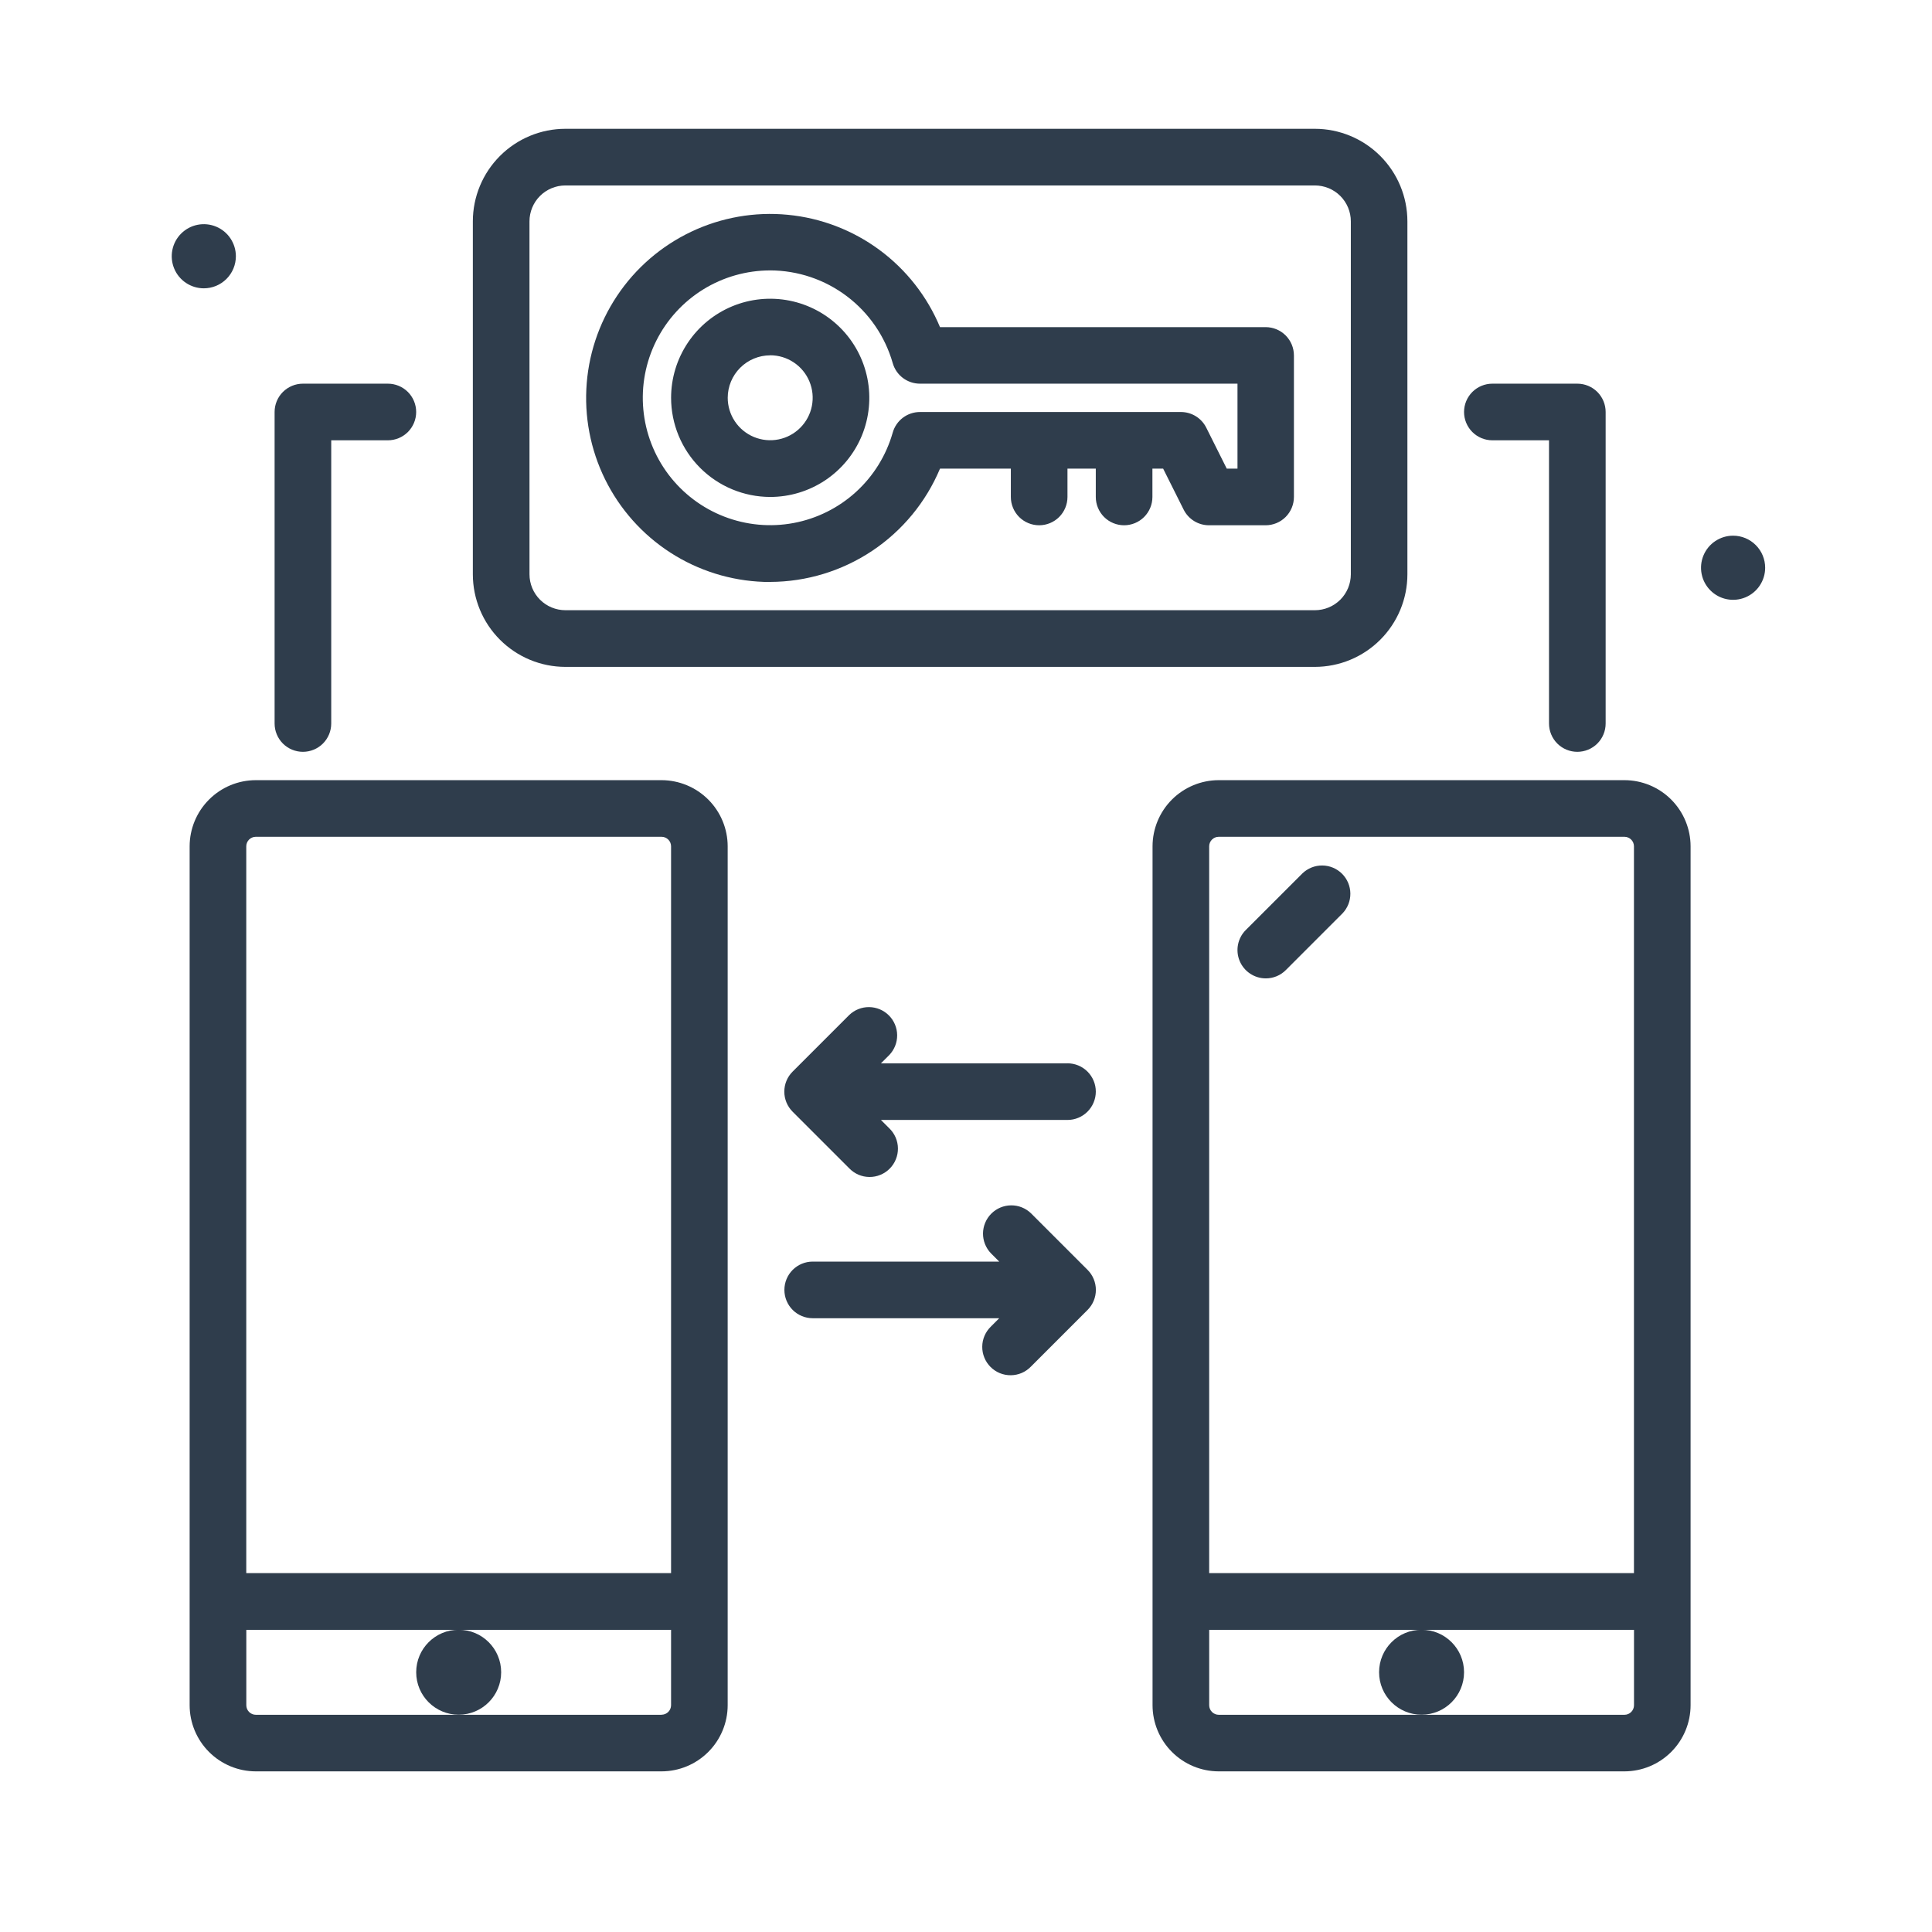
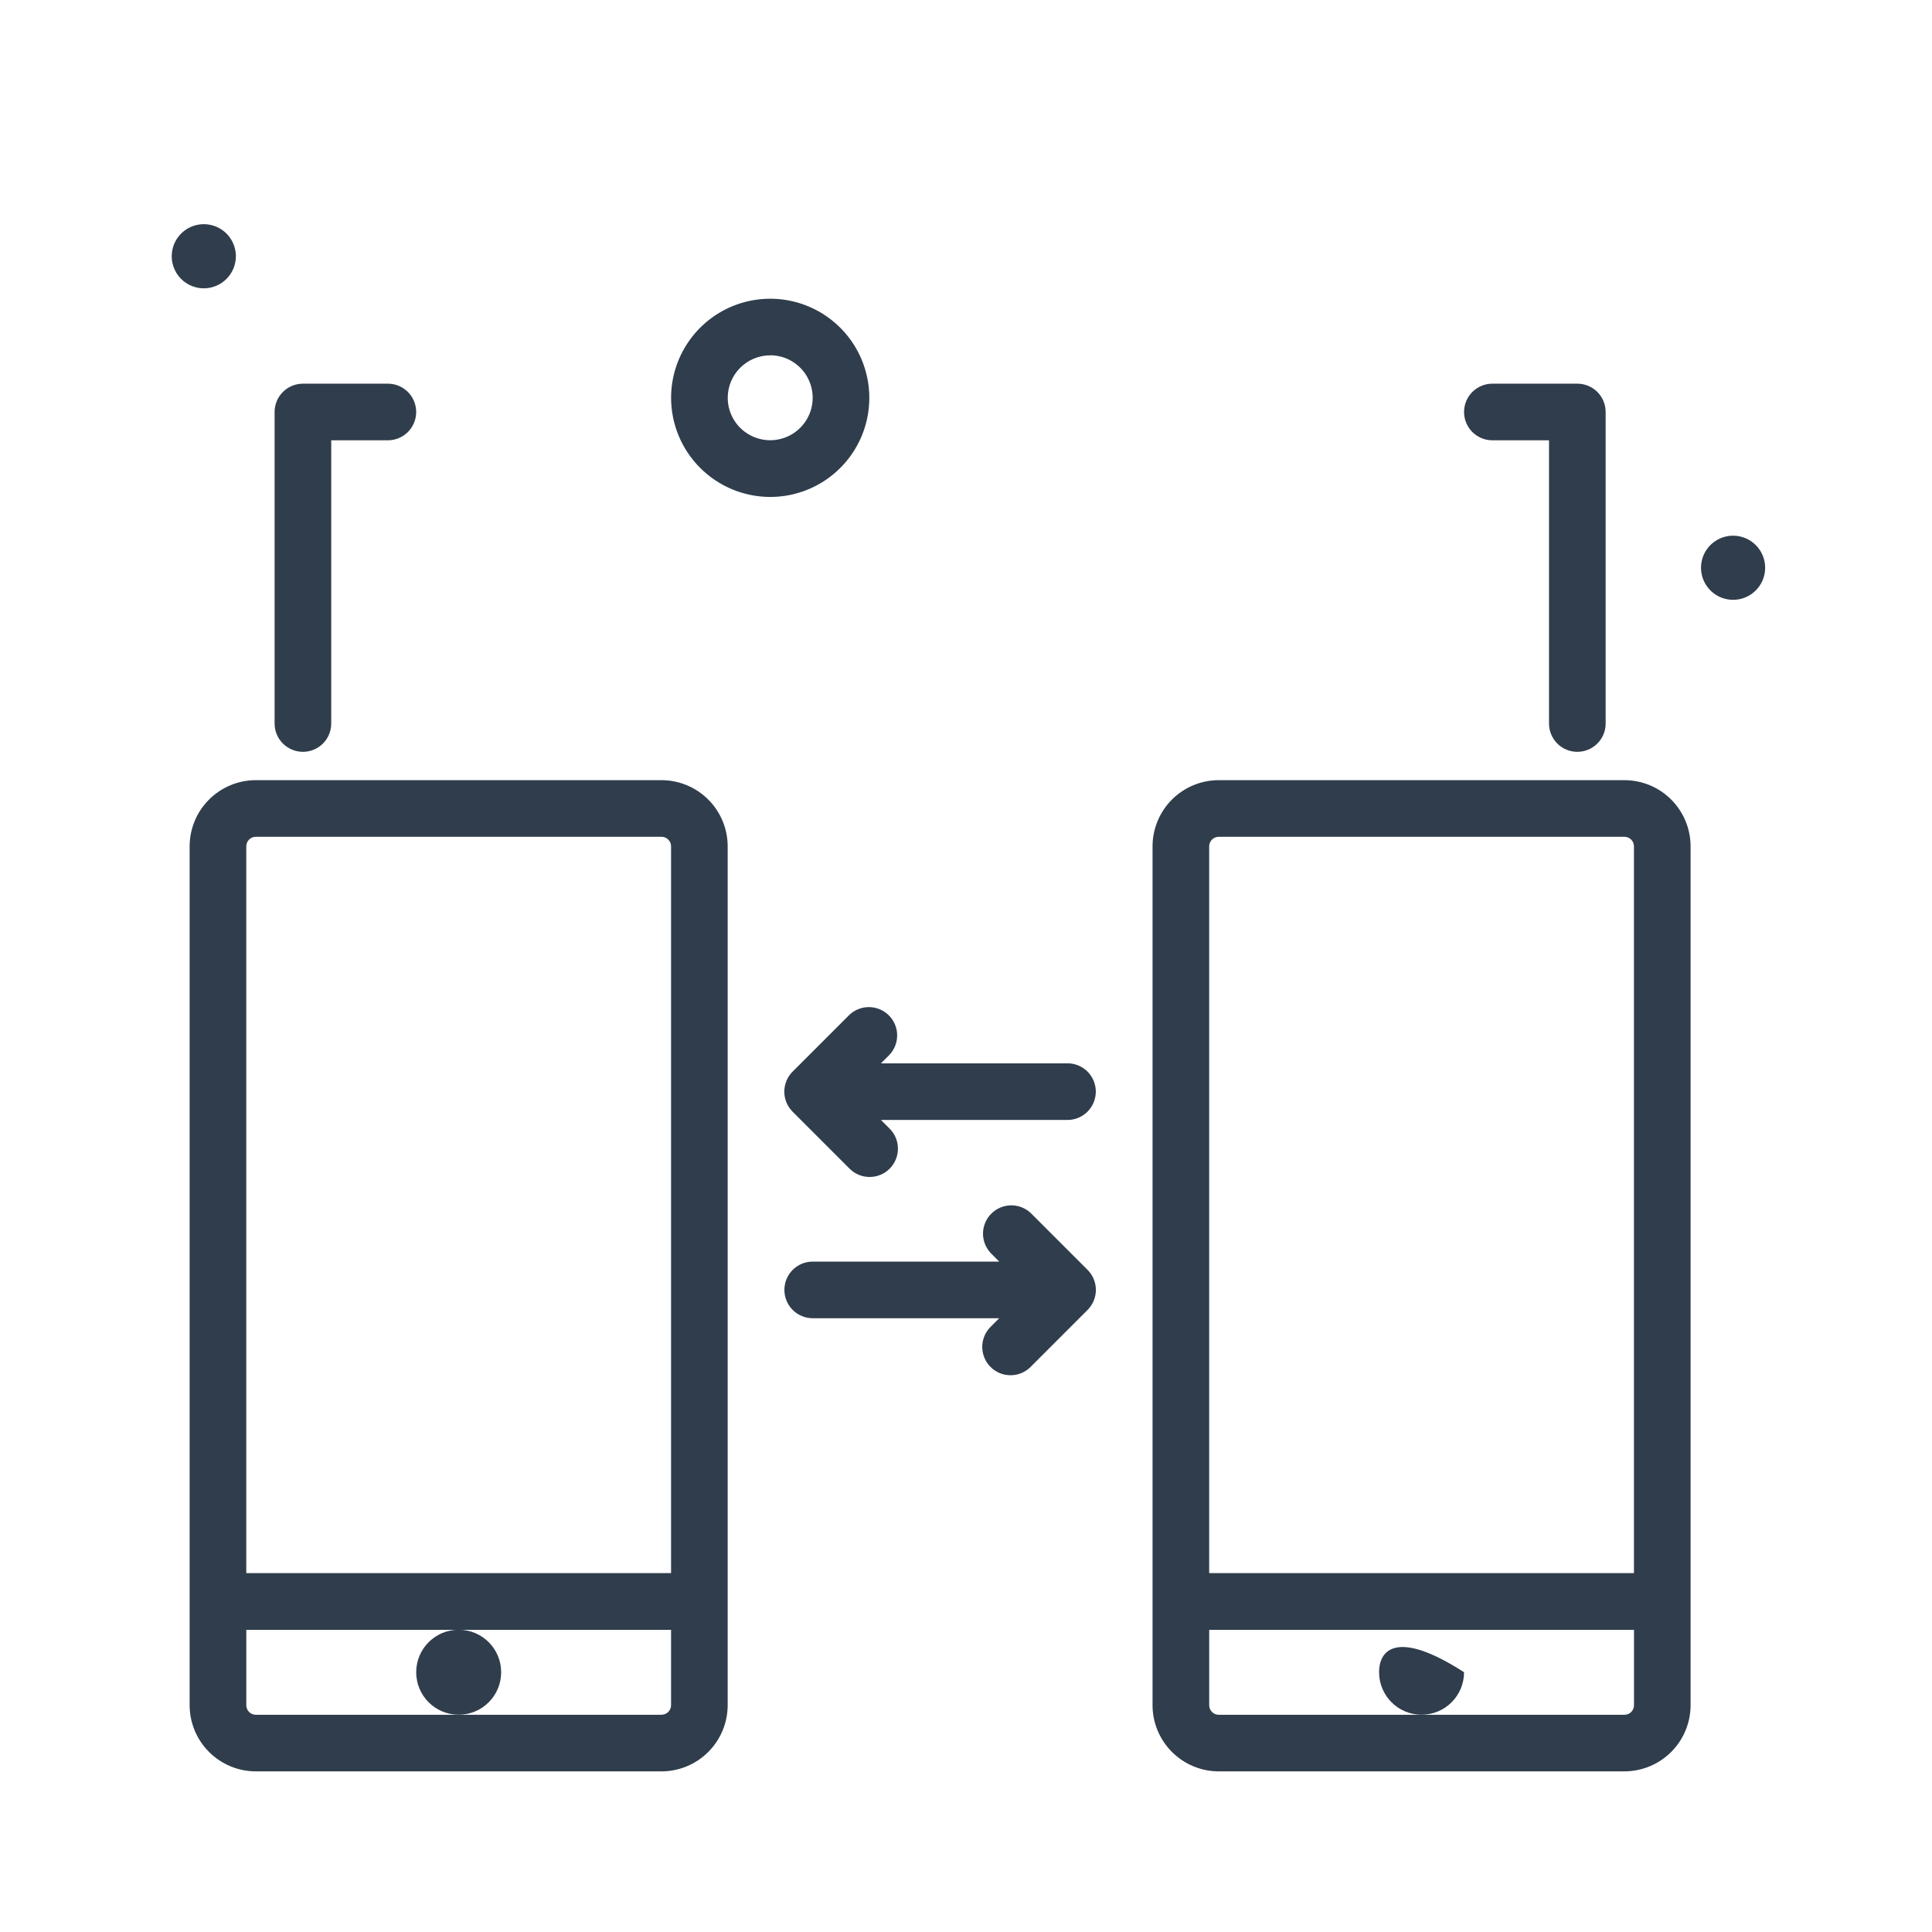
<svg xmlns="http://www.w3.org/2000/svg" width="90" height="90" viewBox="0 0 90 90" fill="none">
  <path d="M10.988 11.937C10.988 11.642 10.9 11.353 10.736 11.107C10.572 10.861 10.339 10.67 10.066 10.557C9.793 10.444 9.492 10.414 9.203 10.472C8.913 10.529 8.647 10.672 8.438 10.881C8.229 11.089 8.086 11.356 8.029 11.646C7.971 11.935 8.001 12.236 8.114 12.509C8.227 12.782 8.418 13.015 8.664 13.179C8.91 13.343 9.199 13.431 9.494 13.431C9.89 13.431 10.27 13.274 10.55 12.993C10.831 12.713 10.988 12.333 10.988 11.937Z" fill="#2F3D4C" />
  <path d="M80.734 24.954C80.439 24.954 80.15 25.042 79.904 25.206C79.658 25.37 79.467 25.603 79.354 25.876C79.241 26.149 79.211 26.45 79.269 26.739C79.326 27.029 79.469 27.296 79.678 27.504C79.886 27.713 80.153 27.856 80.442 27.913C80.732 27.971 81.033 27.941 81.306 27.828C81.579 27.715 81.812 27.524 81.976 27.278C82.14 27.032 82.228 26.744 82.228 26.448C82.228 26.052 82.071 25.672 81.79 25.392C81.51 25.111 81.13 24.954 80.734 24.954Z" fill="#2F3D4C" />
  <path d="M75.673 36.343H56.773C55.956 36.344 55.172 36.669 54.594 37.246C54.016 37.824 53.691 38.608 53.69 39.425V79.435C53.691 80.252 54.016 81.035 54.594 81.613C55.172 82.191 55.955 82.516 56.772 82.517H75.672C76.489 82.516 77.272 82.191 77.85 81.613C78.428 81.035 78.753 80.252 78.754 79.435V39.425C78.753 38.608 78.428 37.825 77.851 37.247C77.273 36.669 76.49 36.344 75.673 36.343ZM56.773 38.981H75.673C75.79 38.981 75.903 39.028 75.986 39.111C76.069 39.194 76.116 39.307 76.116 39.424V73.281H56.328V39.425C56.328 39.307 56.375 39.194 56.458 39.111C56.541 39.028 56.655 38.981 56.773 38.981ZM56.773 79.881C56.655 79.881 56.542 79.834 56.459 79.751C56.376 79.668 56.329 79.555 56.329 79.437V75.923H76.118V79.437C76.118 79.555 76.071 79.667 75.988 79.751C75.905 79.834 75.793 79.881 75.675 79.881H56.773Z" fill="#2F3D4C" />
-   <path d="M66.222 79.878C67.315 79.878 68.201 78.992 68.201 77.899C68.201 76.806 67.315 75.92 66.222 75.92C65.129 75.92 64.243 76.806 64.243 77.899C64.243 78.992 65.129 79.878 66.222 79.878Z" fill="#2F3D4C" />
-   <path d="M26.337 31.066H61.252C62.395 31.065 63.49 30.61 64.298 29.802C65.106 28.994 65.561 27.899 65.562 26.756V10.31C65.561 9.167 65.106 8.072 64.298 7.264C63.49 6.456 62.395 6.001 61.252 6H26.337C25.194 6.001 24.099 6.456 23.291 7.264C22.483 8.072 22.028 9.167 22.027 10.31V26.755C22.028 27.898 22.482 28.994 23.291 29.802C24.099 30.61 25.194 31.065 26.337 31.066ZM24.665 10.31C24.666 9.867 24.842 9.442 25.155 9.129C25.468 8.816 25.893 8.64 26.336 8.639H61.251C61.471 8.639 61.688 8.682 61.892 8.765C62.095 8.849 62.28 8.972 62.435 9.127C62.591 9.282 62.714 9.467 62.799 9.67C62.883 9.873 62.927 10.09 62.927 10.31V26.755C62.926 27.198 62.75 27.623 62.437 27.936C62.124 28.249 61.699 28.425 61.256 28.426H26.337C25.894 28.425 25.469 28.249 25.156 27.936C24.843 27.623 24.666 27.198 24.666 26.755L24.665 10.31Z" fill="#2F3D4C" />
-   <path d="M35.879 27.108C37.57 27.103 39.222 26.599 40.629 25.661C42.036 24.722 43.135 23.39 43.789 21.831H47.089V23.15C47.089 23.5 47.228 23.835 47.475 24.083C47.723 24.33 48.058 24.469 48.408 24.469C48.758 24.469 49.093 24.33 49.341 24.083C49.588 23.835 49.727 23.5 49.727 23.15V21.831H51.046V23.15C51.046 23.5 51.185 23.835 51.432 24.083C51.68 24.33 52.015 24.469 52.365 24.469C52.715 24.469 53.05 24.33 53.298 24.083C53.545 23.835 53.684 23.5 53.684 23.15V21.831H54.184L55.139 23.74C55.248 23.959 55.417 24.143 55.625 24.272C55.834 24.401 56.074 24.469 56.319 24.469H58.957C59.307 24.469 59.642 24.33 59.89 24.083C60.137 23.835 60.276 23.5 60.276 23.15V16.558C60.276 16.208 60.137 15.873 59.89 15.625C59.642 15.378 59.307 15.239 58.957 15.239H43.789C43.192 13.807 42.217 12.564 40.969 11.642C39.72 10.72 38.245 10.155 36.701 10.006C35.156 9.856 33.6 10.129 32.199 10.795C30.797 11.461 29.602 12.494 28.742 13.786C27.882 15.077 27.388 16.578 27.314 18.128C27.239 19.677 27.587 21.218 28.319 22.586C29.052 23.954 30.142 25.098 31.473 25.895C32.805 26.692 34.327 27.112 35.879 27.112V27.108ZM35.879 12.596C37.169 12.6 38.424 13.023 39.453 13.802C40.482 14.58 41.231 15.672 41.586 16.913C41.664 17.189 41.83 17.433 42.059 17.606C42.288 17.779 42.568 17.873 42.855 17.873H57.647V21.831H57.147L56.192 19.922C56.082 19.703 55.914 19.518 55.706 19.39C55.497 19.261 55.257 19.193 55.012 19.193H42.855C42.568 19.193 42.288 19.287 42.059 19.46C41.83 19.633 41.664 19.877 41.586 20.153C41.284 21.215 40.692 22.171 39.877 22.915C39.061 23.659 38.054 24.161 36.969 24.364C35.884 24.567 34.764 24.463 33.735 24.064C32.706 23.666 31.808 22.988 31.142 22.107C30.477 21.226 30.071 20.177 29.969 19.078C29.867 17.979 30.074 16.873 30.567 15.885C31.059 14.897 31.817 14.066 32.755 13.485C33.694 12.904 34.776 12.597 35.88 12.597L35.879 12.596Z" fill="#2F3D4C" />
+   <path d="M66.222 79.878C67.315 79.878 68.201 78.992 68.201 77.899C65.129 75.92 64.243 76.806 64.243 77.899C64.243 78.992 65.129 79.878 66.222 79.878Z" fill="#2F3D4C" />
  <path d="M35.879 23.15C36.792 23.15 37.685 22.879 38.444 22.372C39.203 21.865 39.795 21.144 40.145 20.3C40.494 19.456 40.585 18.528 40.407 17.633C40.229 16.737 39.79 15.914 39.144 15.269C38.498 14.623 37.676 14.183 36.78 14.005C35.885 13.827 34.956 13.918 34.113 14.267C33.269 14.617 32.548 15.208 32.041 15.967C31.533 16.726 31.262 17.619 31.262 18.532C31.263 19.756 31.75 20.93 32.616 21.796C33.481 22.661 34.655 23.148 35.879 23.15ZM35.879 16.55C36.27 16.55 36.653 16.666 36.978 16.884C37.304 17.101 37.558 17.41 37.707 17.772C37.857 18.133 37.896 18.531 37.82 18.915C37.744 19.299 37.555 19.652 37.278 19.928C37.002 20.205 36.649 20.394 36.265 20.47C35.881 20.546 35.483 20.507 35.122 20.357C34.76 20.208 34.451 19.954 34.233 19.628C34.016 19.303 33.9 18.92 33.9 18.529C33.901 18.005 34.11 17.503 34.481 17.132C34.852 16.762 35.355 16.553 35.879 16.553V16.55Z" fill="#2F3D4C" />
  <path d="M49.731 49.535H41.038L41.425 49.148C41.664 48.899 41.797 48.566 41.793 48.221C41.79 47.875 41.651 47.545 41.407 47.301C41.163 47.057 40.833 46.918 40.487 46.915C40.142 46.911 39.809 47.044 39.56 47.283L36.922 49.921C36.675 50.168 36.536 50.504 36.536 50.853C36.536 51.203 36.675 51.539 36.922 51.786L39.56 54.424C39.682 54.55 39.827 54.651 39.988 54.721C40.149 54.79 40.322 54.827 40.498 54.828C40.673 54.83 40.847 54.797 41.009 54.73C41.172 54.664 41.319 54.566 41.443 54.442C41.567 54.318 41.665 54.171 41.731 54.008C41.798 53.846 41.831 53.672 41.829 53.497C41.828 53.321 41.791 53.148 41.722 52.987C41.652 52.826 41.551 52.681 41.425 52.559L41.038 52.172H49.727C50.077 52.172 50.413 52.033 50.66 51.785C50.907 51.538 51.047 51.202 51.047 50.852C51.047 50.502 50.907 50.167 50.66 49.919C50.413 49.672 50.077 49.533 49.727 49.533L49.731 49.535Z" fill="#2F3D4C" />
  <path d="M48.026 56.518C47.777 56.279 47.444 56.146 47.099 56.15C46.753 56.153 46.423 56.292 46.179 56.536C45.935 56.78 45.796 57.11 45.792 57.456C45.789 57.801 45.922 58.134 46.161 58.383L46.548 58.77H37.859C37.509 58.77 37.174 58.909 36.926 59.156C36.679 59.404 36.54 59.739 36.54 60.089C36.54 60.439 36.679 60.774 36.926 61.022C37.174 61.269 37.509 61.408 37.859 61.408H46.548L46.161 61.795C46.035 61.917 45.934 62.062 45.864 62.223C45.795 62.384 45.758 62.557 45.757 62.733C45.755 62.908 45.788 63.082 45.855 63.244C45.921 63.407 46.019 63.554 46.143 63.678C46.267 63.802 46.414 63.9 46.577 63.967C46.739 64.033 46.913 64.066 47.088 64.064C47.264 64.063 47.437 64.026 47.598 63.957C47.759 63.887 47.904 63.786 48.026 63.66L50.664 61.021C50.911 60.774 51.05 60.438 51.05 60.089C51.05 59.739 50.911 59.403 50.664 59.156L48.026 56.518Z" fill="#2F3D4C" />
  <path d="M14.111 35.023C14.461 35.023 14.796 34.884 15.044 34.637C15.291 34.389 15.43 34.054 15.43 33.704V20.511H18.068C18.418 20.511 18.753 20.372 19.001 20.125C19.248 19.877 19.387 19.542 19.387 19.192C19.387 18.842 19.248 18.507 19.001 18.259C18.753 18.012 18.418 17.873 18.068 17.873H14.111C13.761 17.873 13.426 18.012 13.178 18.259C12.931 18.507 12.792 18.842 12.792 19.192V33.704C12.792 34.054 12.931 34.389 13.178 34.637C13.426 34.884 13.761 35.023 14.111 35.023Z" fill="#2F3D4C" />
  <path d="M69.52 20.511H72.159V33.704C72.159 34.054 72.298 34.389 72.545 34.637C72.793 34.884 73.128 35.023 73.478 35.023C73.828 35.023 74.163 34.884 74.411 34.637C74.658 34.389 74.797 34.054 74.797 33.704V19.192C74.797 18.842 74.658 18.507 74.411 18.259C74.163 18.012 73.828 17.873 73.478 17.873H69.52C69.17 17.873 68.835 18.012 68.587 18.259C68.34 18.507 68.201 18.842 68.201 19.192C68.201 19.542 68.34 19.877 68.587 20.125C68.835 20.372 69.17 20.511 69.52 20.511Z" fill="#2F3D4C" />
-   <path d="M58.966 45.577C59.139 45.577 59.311 45.543 59.471 45.477C59.631 45.41 59.777 45.313 59.899 45.19L62.537 42.551C62.776 42.302 62.909 41.969 62.905 41.624C62.902 41.278 62.763 40.948 62.519 40.704C62.275 40.46 61.945 40.321 61.599 40.318C61.254 40.314 60.921 40.447 60.672 40.686L58.033 43.324C57.848 43.508 57.723 43.744 57.672 43.999C57.621 44.255 57.647 44.521 57.747 44.762C57.847 45.003 58.016 45.209 58.233 45.354C58.45 45.499 58.705 45.577 58.966 45.577Z" fill="#2F3D4C" />
  <path d="M30.818 36.343H11.918C11.101 36.343 10.317 36.668 9.739 37.246C9.16 37.824 8.835 38.608 8.834 39.425V79.435C8.835 80.252 9.16 81.035 9.738 81.613C10.316 82.191 11.099 82.516 11.916 82.517H30.816C31.633 82.516 32.416 82.191 32.994 81.613C33.572 81.035 33.897 80.252 33.898 79.435V39.425C33.897 38.608 33.572 37.825 32.995 37.248C32.417 36.67 31.635 36.345 30.818 36.343ZM30.818 38.981C30.935 38.981 31.048 39.028 31.131 39.111C31.214 39.194 31.261 39.307 31.261 39.424V73.281H11.472V39.425C11.472 39.367 11.483 39.309 11.506 39.255C11.528 39.201 11.561 39.152 11.602 39.111C11.643 39.07 11.692 39.037 11.746 39.015C11.8 38.992 11.858 38.981 11.916 38.981H30.818ZM30.818 79.881H11.918C11.8 79.881 11.688 79.834 11.604 79.751C11.521 79.668 11.474 79.555 11.474 79.437V75.923H31.261V79.437C31.26 79.554 31.213 79.666 31.13 79.749C31.047 79.831 30.935 79.878 30.818 79.878V79.881Z" fill="#2F3D4C" />
  <path d="M21.367 79.878C22.46 79.878 23.346 78.992 23.346 77.899C23.346 76.806 22.46 75.92 21.367 75.92C20.274 75.92 19.388 76.806 19.388 77.899C19.388 78.992 20.274 79.878 21.367 79.878Z" fill="#2F3D4C" />
</svg>